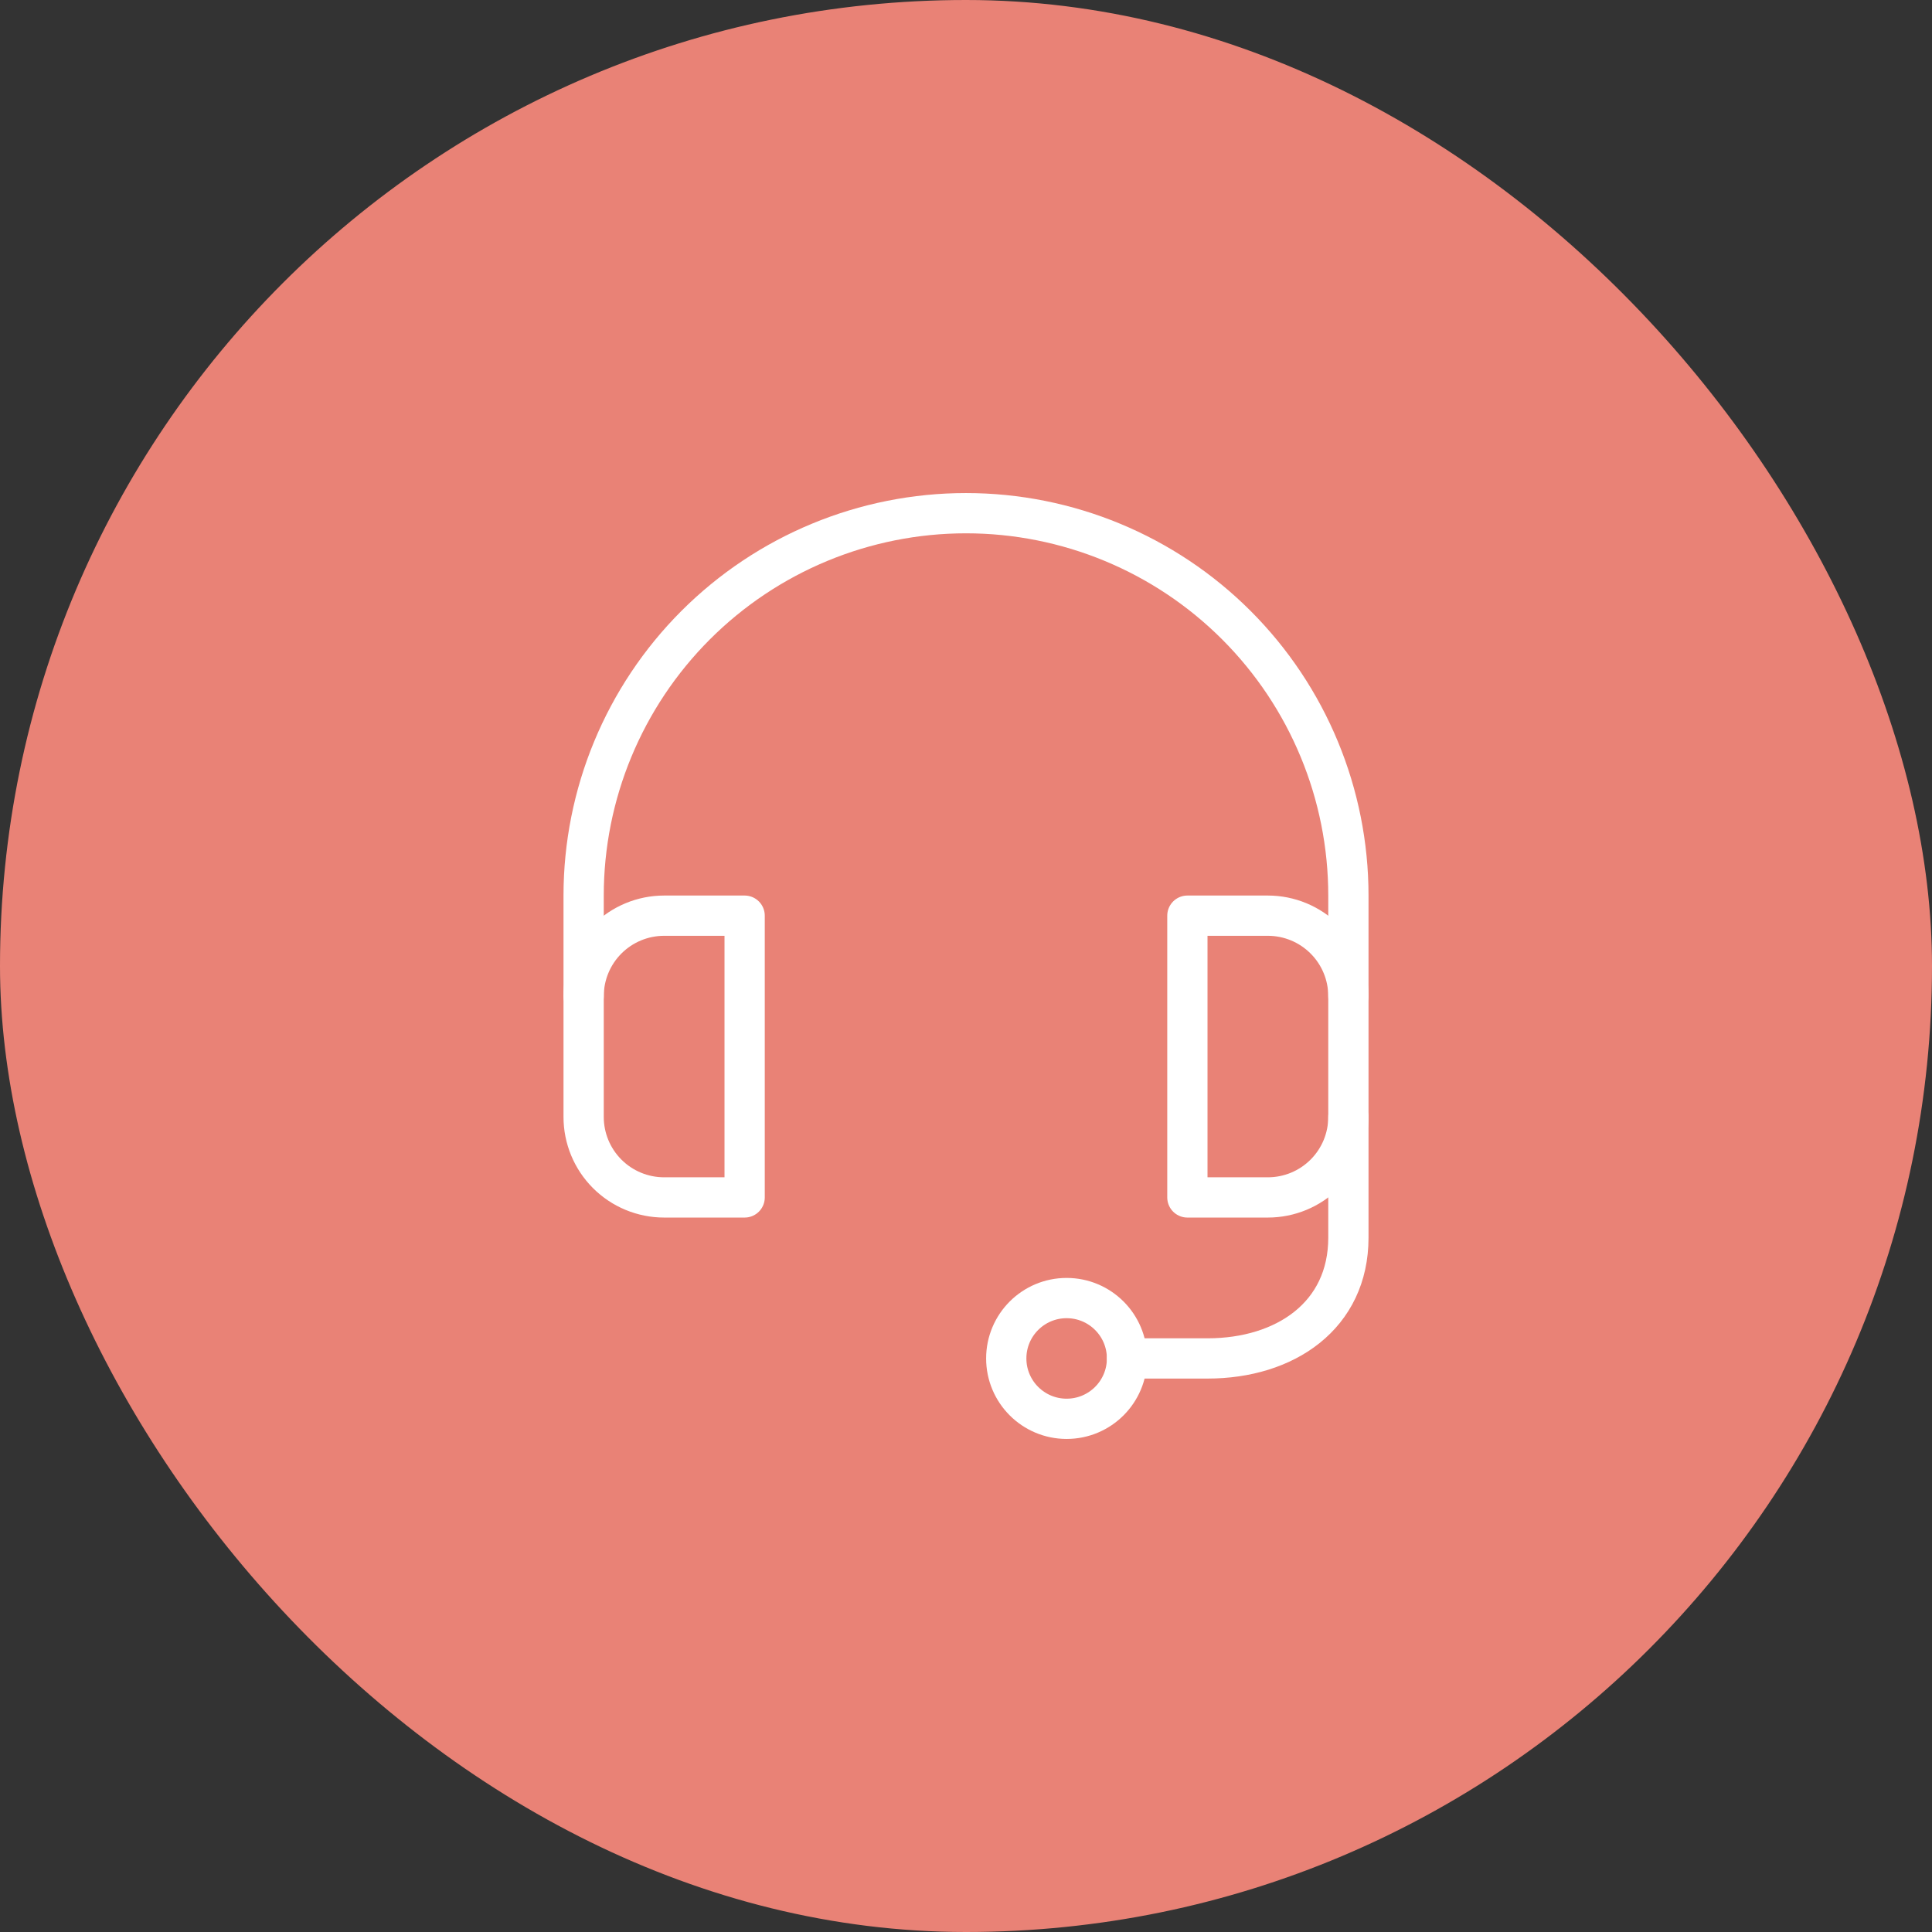
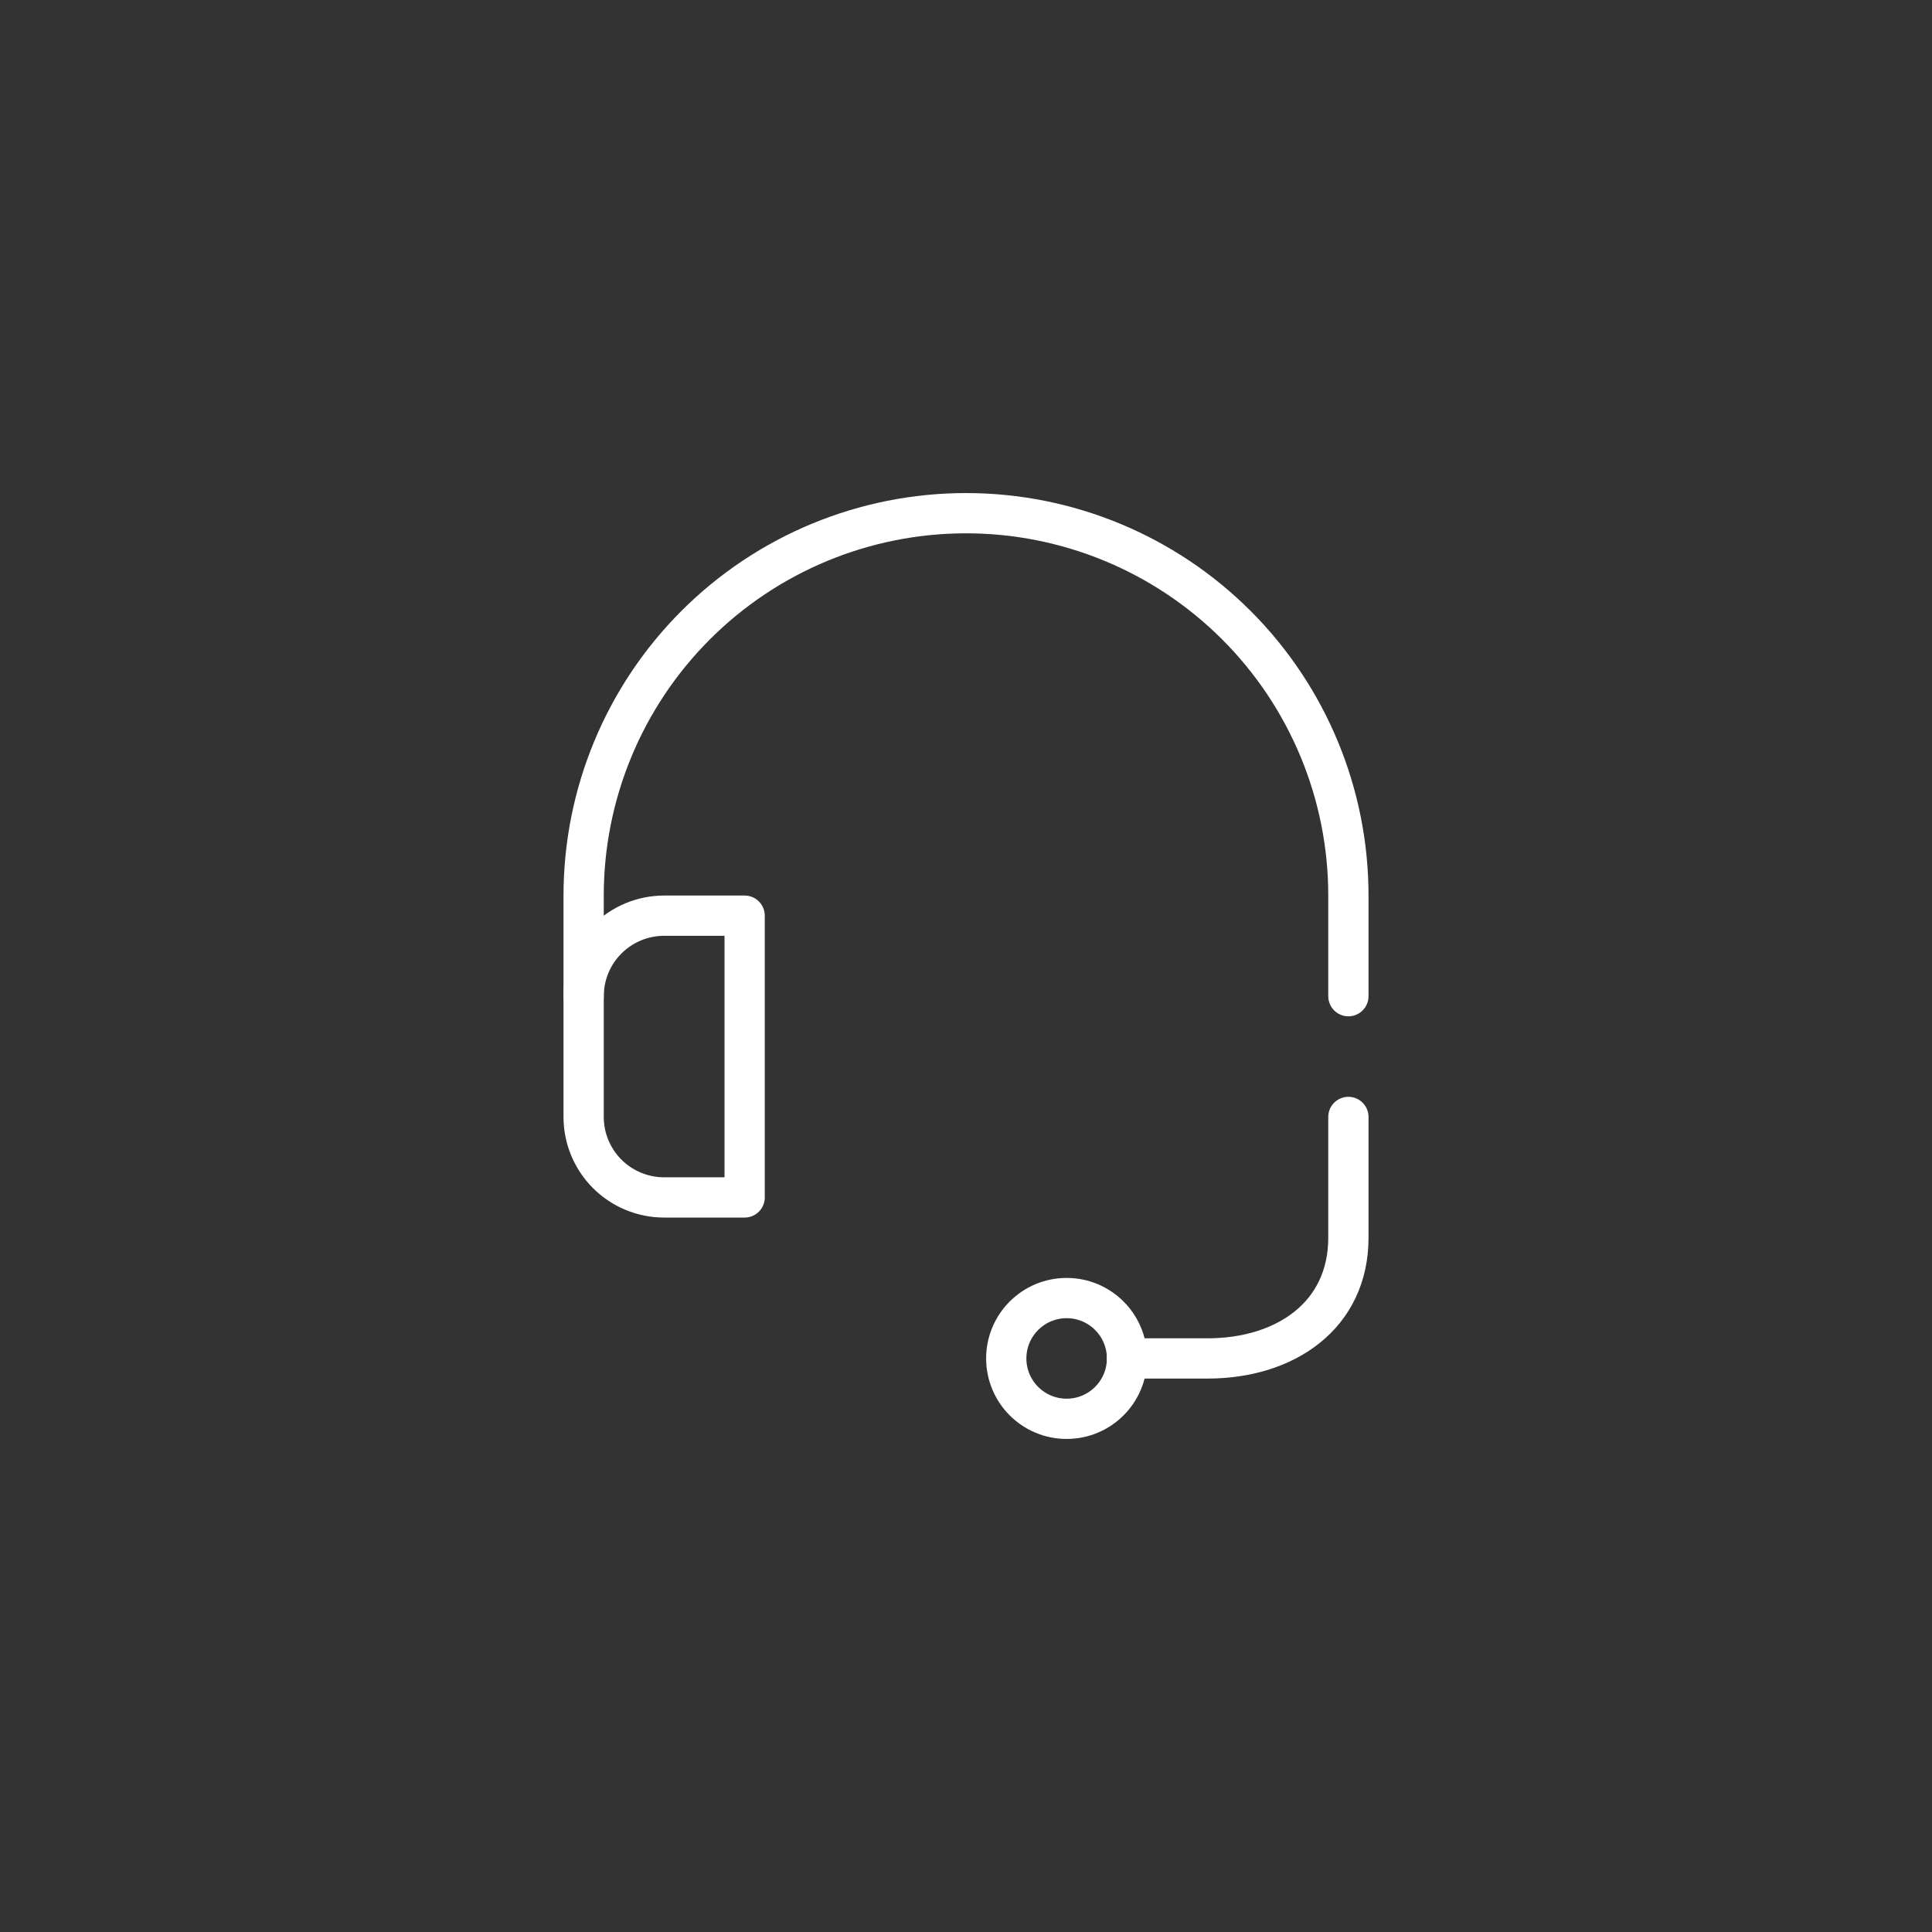
<svg xmlns="http://www.w3.org/2000/svg" width="80" height="80" viewBox="0 0 80 80" fill="none">
  <rect x="0" y="0" width="80" height="80" fill="#333333" stroke="none" />
-   <rect width="80" height="80" rx="40" fill="#E98276" />
  <path d="M46.667 56.25H50C53.224 56.25 55.834 54.473 55.834 51.25V46.25" stroke="white" stroke-width="1.667" stroke-linecap="round" stroke-linejoin="round" />
  <path d="M44.167 58.75C45.548 58.75 46.667 57.631 46.667 56.25C46.667 54.869 45.548 53.75 44.167 53.75C42.786 53.75 41.667 54.869 41.667 56.25C41.667 57.631 42.786 58.75 44.167 58.75Z" stroke="white" stroke-width="1.667" stroke-linecap="round" stroke-linejoin="round" />
  <path d="M30.834 49.583H27.5C26.616 49.583 25.768 49.232 25.143 48.607C24.518 47.982 24.167 47.134 24.167 46.25V41.25C24.167 40.366 24.518 39.518 25.143 38.893C25.768 38.268 26.616 37.916 27.5 37.916H30.834V49.583Z" stroke="white" stroke-width="1.667" stroke-linecap="round" stroke-linejoin="round" />
-   <path d="M49.167 49.583H52.5C53.384 49.583 54.232 49.232 54.857 48.607C55.483 47.982 55.834 47.134 55.834 46.25V41.25C55.834 40.366 55.483 39.518 54.857 38.893C54.232 38.268 53.384 37.916 52.5 37.916H49.167V49.583Z" stroke="white" stroke-width="1.667" stroke-linecap="round" stroke-linejoin="round" />
  <path d="M24.167 41.25V37.083C24.167 32.884 25.835 28.857 28.805 25.887C31.774 22.918 35.801 21.25 40 21.25C44.2 21.25 48.227 22.918 51.196 25.887C54.166 28.857 55.834 32.884 55.834 37.083V41.25" stroke="white" stroke-width="1.667" stroke-linecap="round" stroke-linejoin="round" />
</svg>